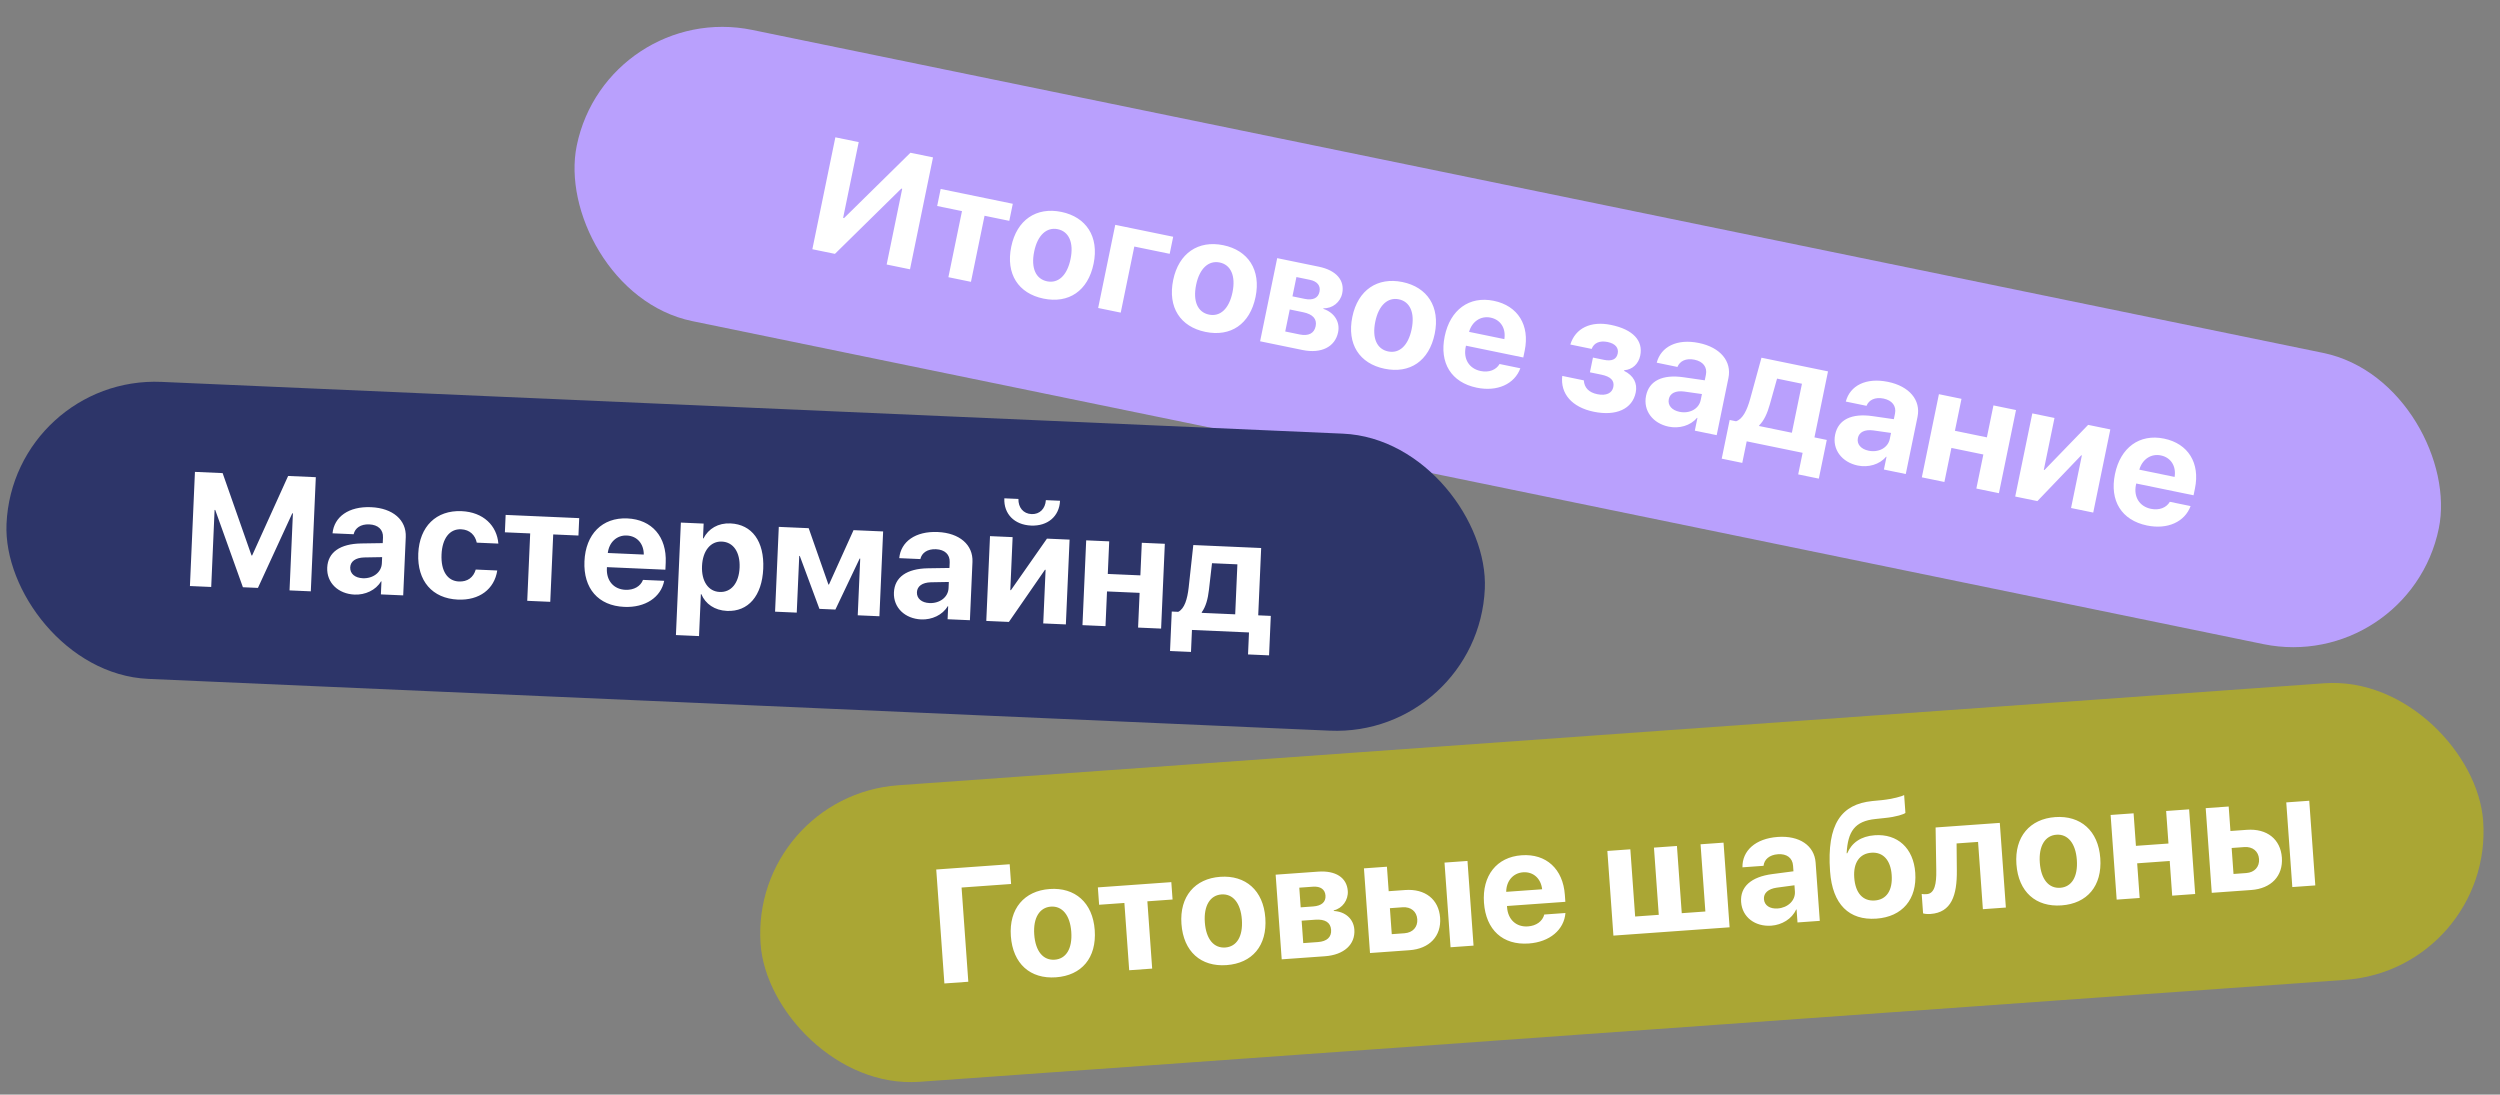
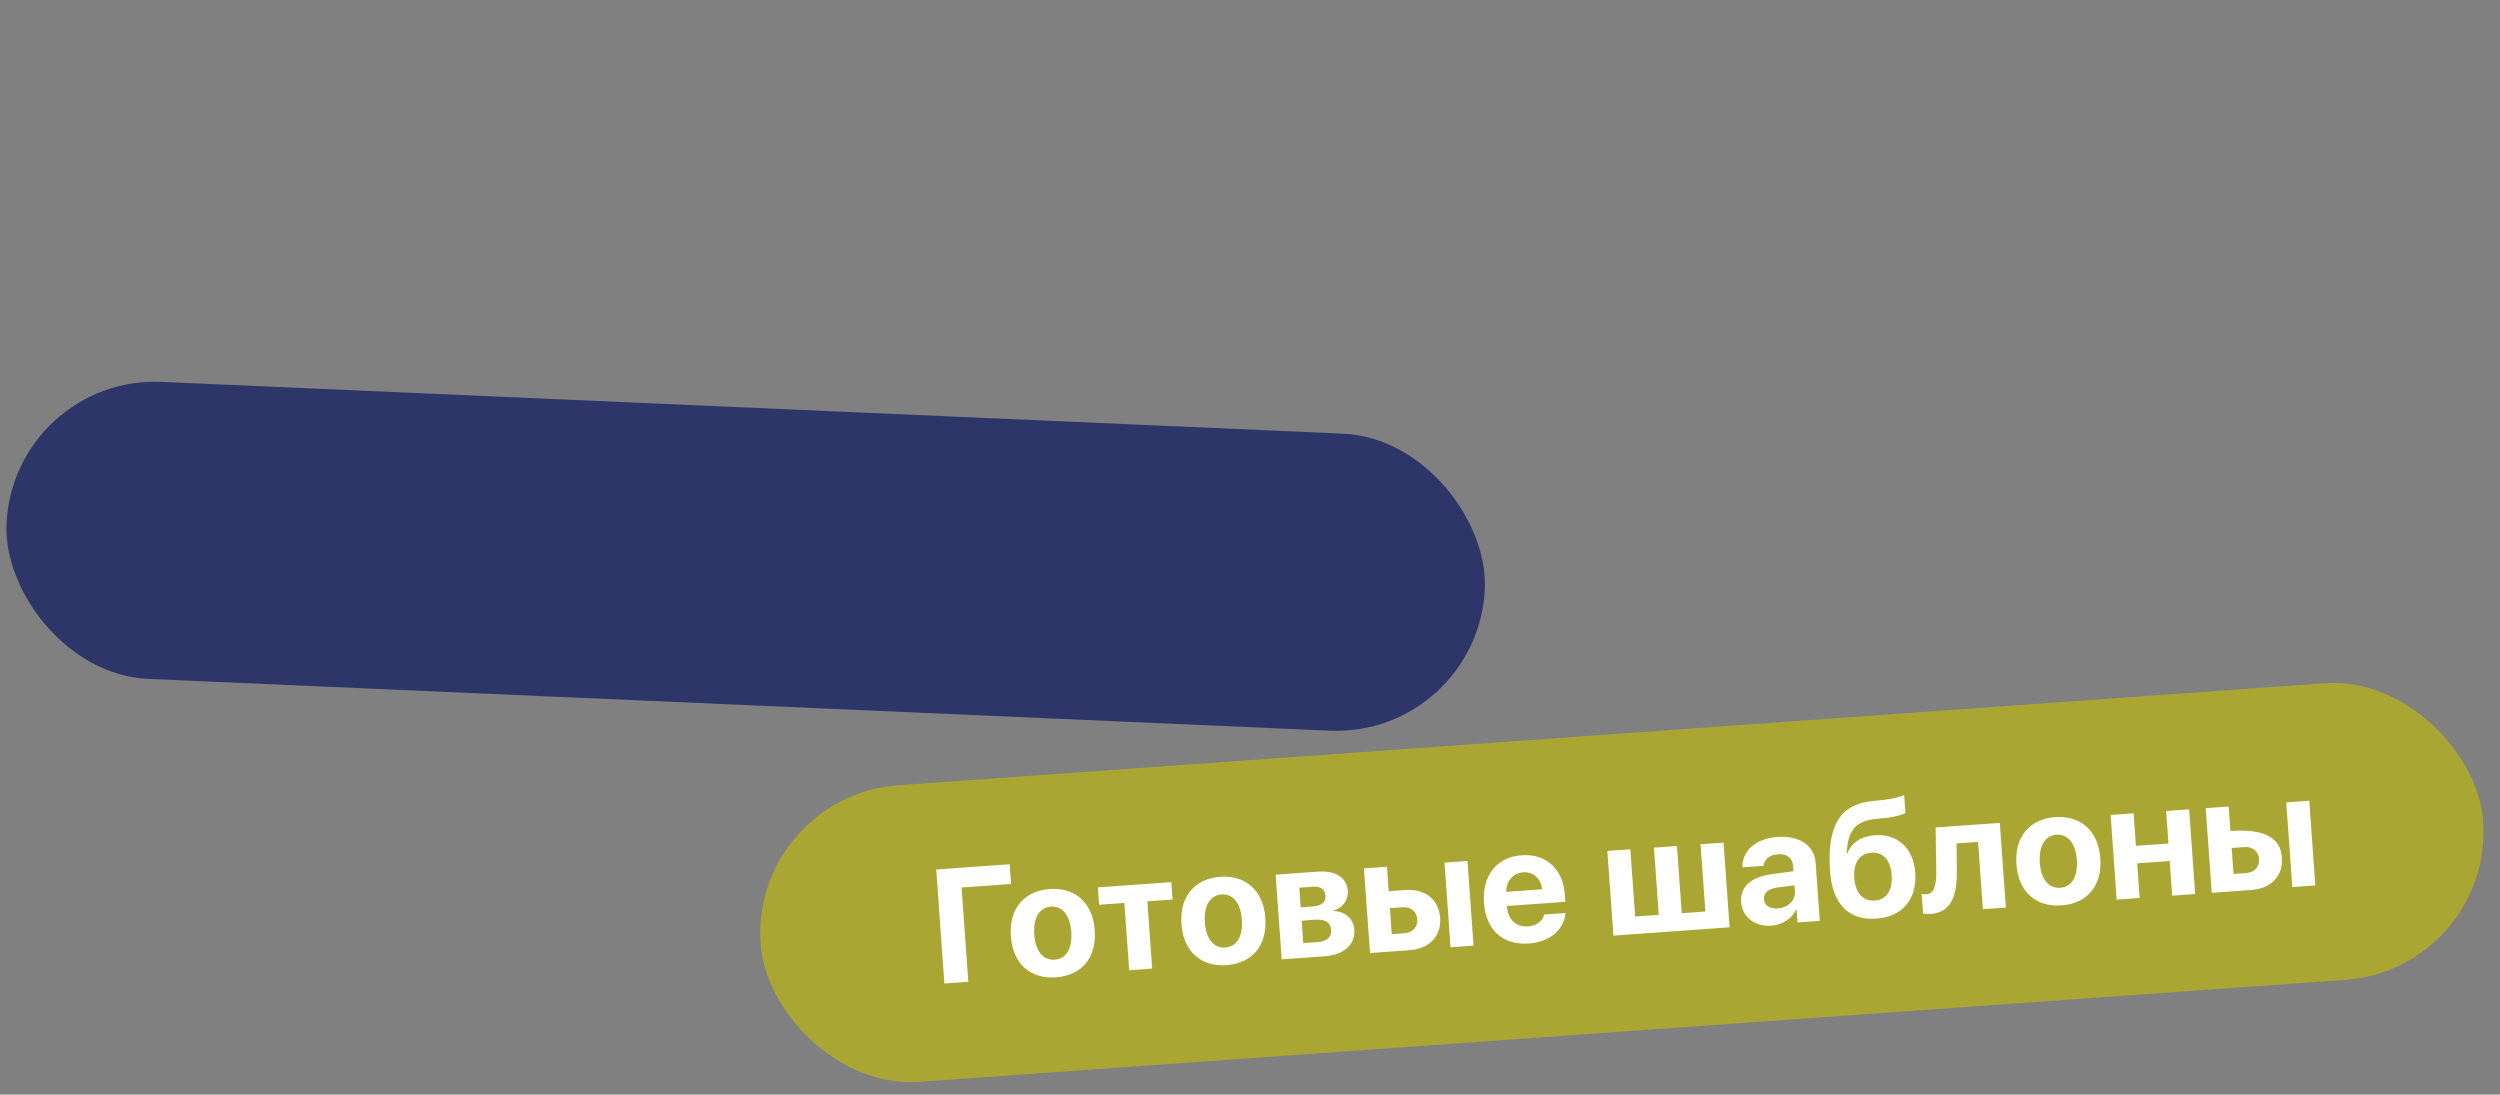
<svg xmlns="http://www.w3.org/2000/svg" width="370" height="162" viewBox="0 0 370 162" fill="none">
  <rect x="0" y="0" width="370" height="162" fill="#808080" stroke="none" />
-   <rect x="89.789" width="281.349" height="44" rx="22" transform="rotate(11.618 89.789 0)" fill="#B9A0FD" />
  <rect x="1.927" y="55.556" width="219" height="44" rx="22" transform="rotate(2.509 1.927 55.556)" fill="#2D3569" />
  <rect x="111" y="117.789" width="255.588" height="44" rx="22" transform="rotate(-4.091 111 117.789)" fill="#AAA634" />
-   <path d="M131.225 39.147L133.528 27.943L133.391 27.915L123.569 37.572L120.228 36.886L123.634 20.322L127.089 21.032L124.783 32.247L124.921 32.275L134.745 22.607L138.086 23.293L134.68 39.857L131.225 39.147ZM149.894 30.16L149.375 32.685L145.713 31.932L143.702 41.712L140.362 41.025L142.373 31.245L138.7 30.49L139.219 27.965L149.894 30.16ZM154.438 44.194C150.719 43.43 148.834 40.554 149.664 36.513C150.483 32.53 153.392 30.604 157.076 31.361C160.761 32.119 162.676 35.025 161.855 39.019C161.022 43.071 158.157 44.959 154.438 44.194ZM154.964 41.635C156.606 41.972 157.936 40.798 158.443 38.33C158.946 35.885 158.18 34.256 156.55 33.921C154.92 33.586 153.562 34.778 153.06 37.223C152.552 39.691 153.311 41.295 154.964 41.635ZM173.113 37.565L167.878 36.489L165.868 46.269L162.527 45.582L165.057 33.277L173.632 35.04L173.113 37.565ZM178.405 49.122C174.686 48.357 172.801 45.481 173.632 41.441C174.451 37.458 177.359 35.531 181.044 36.289C184.728 37.046 186.643 39.953 185.822 43.947C184.989 47.999 182.124 49.887 178.405 49.122ZM178.932 46.562C180.573 46.9 181.903 45.725 182.411 43.258C182.913 40.813 182.148 39.184 180.518 38.849C178.888 38.513 177.53 39.706 177.027 42.151C176.52 44.619 177.279 46.222 178.932 46.562ZM193.857 41.412L191.871 41.003L191.283 43.861L193.097 44.234C194.325 44.487 195.097 44.107 195.288 43.178C195.472 42.282 194.959 41.638 193.857 41.412ZM192.87 46.21L190.884 45.801L190.214 49.061L192.349 49.5C193.658 49.769 194.499 49.344 194.718 48.277C194.938 47.209 194.294 46.502 192.87 46.21ZM186.495 50.51L189.025 38.205L195.189 39.472C197.748 39.998 199.048 41.474 198.649 43.414C198.378 44.734 197.178 45.684 195.875 45.619L195.856 45.711C197.457 46.243 198.358 47.625 198.039 49.175C197.596 51.333 195.563 52.374 192.774 51.801L186.495 50.51ZM204.921 54.574C201.202 53.809 199.317 50.933 200.147 46.892C200.966 42.909 203.875 40.983 207.56 41.74C211.244 42.498 213.159 45.404 212.338 49.399C211.505 53.451 208.64 55.338 204.921 54.574ZM205.447 52.014C207.089 52.351 208.419 51.177 208.926 48.709C209.429 46.264 208.663 44.635 207.033 44.3C205.403 43.965 204.045 45.157 203.543 47.602C203.035 50.07 203.794 51.674 205.447 52.014ZM220.606 47.007C219.137 46.705 217.852 47.601 217.421 49.116L222.644 50.19C222.898 48.603 222.098 47.314 220.606 47.007ZM221.934 53.872L225.011 54.505C224.148 56.84 221.611 58.005 218.569 57.38C214.781 56.601 213.006 53.712 213.816 49.774C214.623 45.849 217.443 43.772 221.081 44.52C224.663 45.257 226.426 48.144 225.657 51.886L225.447 52.907L216.964 51.163L216.921 51.37C216.56 53.126 217.426 54.56 219.136 54.912C220.365 55.164 221.431 54.75 221.934 53.872ZM235.868 60.936C232.676 60.28 230.908 58.289 231.214 55.636L234.405 56.293C234.478 57.396 235.161 58.087 236.401 58.342C237.732 58.616 238.587 58.181 238.771 57.286C238.97 56.322 238.373 55.733 237.007 55.452L235.308 55.102L235.757 52.921L237.364 53.252C238.546 53.495 239.242 53.195 239.421 52.323C239.586 51.519 239.112 50.859 237.929 50.616C236.759 50.376 235.906 50.739 235.566 51.638L232.409 50.989C233.158 48.571 235.418 47.468 238.426 48.086C241.709 48.761 243.207 50.433 242.756 52.626C242.504 53.854 241.598 54.709 240.384 54.794L240.366 54.886C241.778 55.583 242.367 56.733 242.086 58.099C241.588 60.521 239.208 61.623 235.868 60.936ZM248.57 60.952C250.028 61.251 251.429 60.546 251.703 59.215L251.887 58.319L249.26 57.947C247.989 57.781 247.162 58.197 246.983 59.07C246.794 59.988 247.434 60.718 248.57 60.952ZM246.97 63.147C244.628 62.666 243.161 60.785 243.616 58.569C244.076 56.331 246.065 55.388 249.167 55.834L252.304 56.288L252.472 55.473C252.708 54.325 252.041 53.494 250.779 53.234C249.528 52.977 248.608 53.434 248.261 54.308L245.196 53.678C245.813 51.316 248.182 50.092 251.442 50.763C254.599 51.412 256.319 53.464 255.809 55.943L254.07 64.403L250.833 63.738L251.22 61.855L251.151 61.841C250.193 63.008 248.508 63.463 246.97 63.147ZM265.197 64.047L266.689 56.793L263.004 56.035L261.929 59.87C261.568 61.159 261.082 62.244 260.361 62.957L260.342 63.049L265.197 64.047ZM257.856 68.508L254.814 67.882L255.991 62.154L256.933 62.348C257.932 62.027 258.567 60.686 259.024 59.045L260.697 52.941L270.546 54.965L268.538 64.734L270.363 65.109L269.185 70.837L266.132 70.209L266.788 67.018L258.512 65.317L257.856 68.508ZM276.555 66.705C278.013 67.005 279.414 66.3 279.688 64.968L279.872 64.073L277.244 63.7C275.974 63.535 275.147 63.951 274.968 64.824C274.779 65.742 275.419 66.472 276.555 66.705ZM274.955 68.901C272.613 68.419 271.146 66.538 271.601 64.323C272.061 62.084 274.05 61.141 277.152 61.588L280.289 62.041L280.457 61.226C280.693 60.078 280.026 59.248 278.764 58.988C277.513 58.731 276.593 59.188 276.246 60.062L273.181 59.431C273.798 57.07 276.167 55.846 279.427 56.516C282.584 57.165 284.304 59.218 283.794 61.697L282.054 70.157L278.818 69.491L279.205 67.609L279.136 67.595C278.178 68.762 276.493 69.217 274.955 68.901ZM292.5 72.305L293.536 67.265L288.807 66.293L287.771 71.332L284.431 70.645L286.96 58.34L290.301 59.027L289.328 63.756L294.058 64.729L295.03 59.999L298.37 60.686L295.84 72.991L292.5 72.305ZM301.534 74.162L298.251 73.487L300.781 61.182L304.064 61.857L302.482 69.547L302.574 69.566L309.045 62.881L312.328 63.556L309.798 75.861L306.516 75.186L308.116 67.403L308.024 67.385L301.534 74.162ZM319.805 67.402C318.335 67.1 317.05 67.996 316.619 69.511L321.842 70.585C322.097 68.998 321.297 67.709 319.805 67.402ZM321.133 74.267L324.209 74.9C323.346 77.235 320.81 78.4 317.768 77.775C313.98 76.996 312.205 74.107 313.014 70.169C313.822 66.244 316.641 64.167 320.28 64.915C323.861 65.652 325.625 68.539 324.855 72.281L324.645 73.302L316.162 71.558L316.12 71.765C315.759 73.521 316.625 74.955 318.335 75.307C319.563 75.56 320.629 75.145 321.133 74.267Z" fill="white" />
-   <path d="M45.999 87.517L42.85 87.379L43.35 75.976L43.256 75.972L38.174 87.01L35.95 86.912L31.853 75.472L31.759 75.468L31.26 86.871L28.11 86.733L28.851 69.839L32.948 70.019L37.224 82.206L37.317 82.21L42.642 70.443L46.74 70.623L45.999 87.517ZM53.697 85.579C55.184 85.644 56.456 84.726 56.515 83.368L56.555 82.455L53.902 82.502C52.622 82.54 51.871 83.082 51.832 83.972C51.791 84.909 52.538 85.528 53.697 85.579ZM52.465 87.999C50.077 87.895 48.33 86.27 48.429 84.01C48.529 81.727 50.343 80.481 53.477 80.431L56.646 80.382L56.683 79.551C56.734 78.38 55.944 77.665 54.656 77.609C53.38 77.553 52.545 78.15 52.34 79.068L49.214 78.931C49.45 76.501 51.596 74.918 54.92 75.063C58.14 75.204 60.163 76.959 60.052 79.488L59.674 88.116L56.372 87.971L56.456 86.051L56.386 86.048C55.625 87.352 54.034 88.068 52.465 87.999ZM73.757 80.452L70.561 80.312C70.328 79.211 69.543 78.39 68.243 78.333C66.557 78.26 65.452 79.666 65.347 82.066C65.239 84.513 66.219 85.987 67.916 86.061C69.192 86.117 70.066 85.463 70.41 84.293L73.594 84.433C73.168 87.194 70.948 88.88 67.764 88.74C63.994 88.575 61.726 85.989 61.904 81.915C62.08 77.911 64.567 75.486 68.314 75.65C71.545 75.792 73.545 77.803 73.757 80.452ZM85.723 76.683L85.61 79.259L81.875 79.095L81.438 89.07L78.031 88.921L78.468 78.946L74.722 78.781L74.835 76.206L85.723 76.683ZM92.765 79.256C91.267 79.19 90.14 80.278 89.954 81.842L95.281 82.075C95.281 80.468 94.287 79.322 92.765 79.256ZM95.164 85.824L98.301 85.961C97.819 88.403 95.499 89.956 92.396 89.82C88.533 89.65 86.323 87.079 86.499 83.063C86.674 79.059 89.13 76.562 92.841 76.725C96.494 76.885 98.692 79.457 98.525 83.273L98.479 84.315L89.827 83.936L89.818 84.147C89.739 85.938 90.821 87.217 92.566 87.294C93.818 87.349 94.805 86.77 95.164 85.824ZM108.105 77.465C111.289 77.604 113.138 80.113 112.96 84.164C112.783 88.203 110.733 90.553 107.596 90.415C105.769 90.335 104.403 89.384 103.798 87.938L103.728 87.935L103.456 94.14L100.037 93.99L100.767 77.342L104.139 77.49L104.043 79.679L104.113 79.683C104.857 78.237 106.29 77.385 108.105 77.465ZM106.51 87.611C108.22 87.686 109.36 86.293 109.46 84.01C109.559 81.739 108.546 80.229 106.837 80.154C105.163 80.08 103.997 81.519 103.899 83.767C103.799 86.038 104.836 87.538 106.51 87.611ZM117.919 90.668L114.711 90.528L115.261 77.978L119.686 78.171L122.605 86.51L122.687 86.514L126.324 78.462L130.703 78.654L130.153 91.205L126.945 91.064L127.313 82.67L127.231 82.666L123.639 90.215L121.274 90.112L118.369 82.278L118.287 82.274L117.919 90.668ZM137.57 89.254C139.057 89.319 140.329 88.401 140.388 87.043L140.428 86.13L137.775 86.178C136.495 86.216 135.744 86.758 135.705 87.647C135.664 88.584 136.411 89.203 137.57 89.254ZM136.338 91.675C133.949 91.57 132.202 89.945 132.301 87.686C132.401 85.403 134.216 84.157 137.35 84.107L140.519 84.058L140.555 83.227C140.607 82.056 139.817 81.341 138.529 81.284C137.253 81.229 136.417 81.825 136.213 82.743L133.087 82.606C133.323 80.177 135.468 78.593 138.793 78.739C142.013 78.88 144.035 80.634 143.925 83.163L143.546 91.792L140.245 91.647L140.329 89.727L140.259 89.724C139.498 91.028 137.906 91.744 136.338 91.675ZM149.318 92.044L145.97 91.898L146.52 79.347L149.868 79.494L149.525 87.338L149.618 87.342L154.949 79.717L158.298 79.864L157.748 92.414L154.399 92.267L154.747 84.329L154.654 84.325L149.318 92.044ZM148.642 73.751L150.726 73.843C150.694 75.096 151.439 76.032 152.669 76.086C153.886 76.139 154.71 75.272 154.788 74.021L156.884 74.112C156.783 76.419 155.053 77.891 152.594 77.784C150.124 77.675 148.541 76.058 148.642 73.751ZM168.437 92.882L168.662 87.743L163.838 87.531L163.613 92.671L160.206 92.522L160.756 79.971L164.163 80.121L163.952 84.944L168.775 85.155L168.987 80.332L172.394 80.481L171.844 93.032L168.437 92.882ZM182.81 90.92L183.134 83.521L179.376 83.356L178.921 87.313C178.769 88.643 178.461 89.791 177.862 90.609L177.858 90.703L182.81 90.92ZM176.267 96.486L173.164 96.35L173.42 90.508L174.38 90.55C175.316 90.075 175.73 88.651 175.922 86.958L176.608 80.666L186.653 81.106L186.217 91.069L188.078 91.151L187.822 96.993L184.708 96.856L184.851 93.602L176.409 93.232L176.267 96.486Z" fill="white" />
-   <path d="M143.311 145.299L139.769 145.553L138.563 128.686L149.433 127.908L149.642 130.83L142.313 131.355L143.311 145.299ZM156.281 144.642C152.494 144.913 149.9 142.655 149.606 138.54C149.316 134.484 151.594 131.842 155.347 131.574C159.099 131.305 161.729 133.585 162.02 137.652C162.315 141.778 160.068 144.371 156.281 144.642ZM156.095 142.035C157.766 141.916 158.729 140.425 158.549 137.912C158.371 135.423 157.193 134.062 155.533 134.18C153.873 134.299 152.889 135.815 153.067 138.304C153.247 140.817 154.412 142.156 156.095 142.035ZM173.355 130.556L173.539 133.128L169.81 133.394L170.522 143.353L167.121 143.597L166.409 133.638L162.668 133.905L162.484 131.334L173.355 130.556ZM181.529 142.836C177.742 143.107 175.148 140.849 174.854 136.734C174.564 132.678 176.842 130.036 180.595 129.768C184.347 129.5 186.977 131.779 187.268 135.847C187.563 139.973 185.316 142.565 181.529 142.836ZM181.343 140.23C183.014 140.11 183.977 138.62 183.797 136.107C183.619 133.617 182.441 132.256 180.781 132.375C179.121 132.493 178.137 134.009 178.315 136.499C178.495 139.012 179.66 140.35 181.343 140.23ZM194.316 131.231L192.294 131.375L192.502 134.286L194.349 134.154C195.599 134.064 196.24 133.49 196.172 132.543C196.107 131.631 195.438 131.15 194.316 131.231ZM194.665 136.116L192.643 136.261L192.881 139.581L195.055 139.425C196.387 139.33 197.082 138.693 197.004 137.606C196.926 136.519 196.115 136.013 194.665 136.116ZM189.692 141.982L188.796 129.452L195.073 129.003C197.68 128.816 199.33 129.885 199.472 131.86C199.568 133.205 198.669 134.444 197.398 134.734L197.405 134.828C199.09 134.907 200.331 135.993 200.444 137.571C200.601 139.769 198.926 141.322 196.086 141.525L189.692 141.982ZM214.683 140.195L213.787 127.664L217.188 127.421L218.084 139.952L214.683 140.195ZM207.586 134.276L205.705 134.411L205.98 138.256L207.861 138.122C209.101 138.033 209.839 137.193 209.757 136.047C209.675 134.902 208.814 134.188 207.586 134.276ZM202.76 141.048L201.864 128.517L205.266 128.274L205.525 131.897L207.968 131.723C210.925 131.511 212.942 133.106 213.137 135.829C213.332 138.553 211.562 140.418 208.605 140.63L202.76 141.048ZM225.415 129.1C223.919 129.207 222.925 130.418 222.92 131.993L228.238 131.612C228.053 130.016 226.935 128.992 225.415 129.1ZM228.552 135.349L231.685 135.125C231.487 137.607 229.36 139.416 226.263 139.637C222.405 139.913 219.914 137.612 219.628 133.603C219.342 129.605 221.494 126.843 225.199 126.578C228.846 126.317 231.325 128.619 231.598 132.429L231.672 133.47L223.034 134.088L223.049 134.298C223.177 136.086 224.399 137.233 226.14 137.108C227.391 137.019 228.305 136.331 228.552 135.349ZM238.786 138.471L237.889 125.941L241.291 125.697L242.002 135.645L245.497 135.395L244.786 125.447L248.187 125.204L248.899 135.151L252.394 134.902L251.682 124.954L255.084 124.711L255.98 137.241L238.786 138.471ZM263.1 134.453C264.584 134.347 265.742 133.289 265.645 131.933L265.58 131.021L262.95 131.374C261.683 131.558 260.999 132.183 261.063 133.071C261.129 134.007 261.943 134.536 263.1 134.453ZM262.154 137C259.77 137.17 257.847 135.757 257.686 133.501C257.523 131.222 259.182 129.775 262.29 129.365L265.432 128.952L265.373 128.122C265.289 126.954 264.423 126.334 263.137 126.426C261.863 126.517 261.101 127.206 261.004 128.141L257.883 128.364C257.837 125.924 259.787 124.104 263.106 123.867C266.321 123.637 268.532 125.147 268.712 127.672L269.329 136.287L266.032 136.523L265.895 134.606L265.825 134.611C265.219 135.993 263.72 136.888 262.154 137ZM277.717 135.957C273.673 136.246 271.199 133.862 270.849 128.964C270.345 121.916 272.535 119.022 277.095 118.555L278.554 118.415C280.128 118.244 281.487 117.865 281.813 117.665L282.002 120.307C281.828 120.496 280.67 120.896 278.955 121.065L277.579 121.211C274.488 121.526 273.482 123.066 273.301 126.287L273.395 126.28C274.059 124.729 275.412 123.762 277.457 123.616C280.835 123.374 283.197 125.52 283.457 129.155C283.739 133.094 281.539 135.684 277.717 135.957ZM277.466 133.273C279.196 133.149 280.133 131.79 279.968 129.487C279.811 127.29 278.691 126.077 276.961 126.201C275.219 126.326 274.271 127.686 274.428 129.883C274.592 132.186 275.713 133.398 277.466 133.273ZM289.612 128.797C289.655 132.53 288.813 135.046 285.716 135.268C285.19 135.305 284.797 135.239 284.617 135.182L284.411 132.306C284.554 132.331 284.814 132.36 285.153 132.335C286.346 132.25 286.604 130.775 286.568 128.792L286.468 122.466L295.971 121.787L296.868 134.317L293.466 134.561L292.754 124.602L289.575 124.829L289.612 128.797ZM305.104 133.998C301.317 134.269 298.723 132.011 298.429 127.897C298.139 123.841 300.417 121.199 304.17 120.93C307.922 120.662 310.552 122.941 310.843 127.009C311.138 131.135 308.891 133.728 305.104 133.998ZM304.918 131.392C306.589 131.272 307.552 129.782 307.372 127.269C307.194 124.779 306.016 123.418 304.356 123.537C302.696 123.656 301.712 125.171 301.89 127.661C302.07 130.174 303.235 131.512 304.918 131.392ZM321.484 132.557L321.117 127.425L316.302 127.77L316.669 132.901L313.267 133.144L312.371 120.614L315.772 120.371L316.117 125.186L320.933 124.842L320.588 120.026L323.99 119.783L324.886 132.313L321.484 132.557ZM339.263 131.285L338.367 118.755L341.769 118.511L342.665 131.042L339.263 131.285ZM332.167 125.366L330.285 125.501L330.56 129.346L332.442 129.212C333.681 129.123 334.42 128.283 334.338 127.138C334.256 125.992 333.394 125.278 332.167 125.366ZM327.341 132.138L326.444 119.607L329.846 119.364L330.105 122.988L332.548 122.813C335.505 122.601 337.523 124.196 337.717 126.92C337.912 129.643 336.142 131.508 333.185 131.72L327.341 132.138Z" fill="white" />
+   <path d="M143.311 145.299L139.769 145.553L138.563 128.686L149.433 127.908L149.642 130.83L142.313 131.355L143.311 145.299ZM156.281 144.642C152.494 144.913 149.9 142.655 149.606 138.54C149.316 134.484 151.594 131.842 155.347 131.574C159.099 131.305 161.729 133.585 162.02 137.652C162.315 141.778 160.068 144.371 156.281 144.642ZM156.095 142.035C157.766 141.916 158.729 140.425 158.549 137.912C158.371 135.423 157.193 134.062 155.533 134.18C153.873 134.299 152.889 135.815 153.067 138.304C153.247 140.817 154.412 142.156 156.095 142.035ZM173.355 130.556L173.539 133.128L169.81 133.394L170.522 143.353L167.121 143.597L166.409 133.638L162.668 133.905L162.484 131.334L173.355 130.556ZM181.529 142.836C177.742 143.107 175.148 140.849 174.854 136.734C174.564 132.678 176.842 130.036 180.595 129.768C184.347 129.5 186.977 131.779 187.268 135.847C187.563 139.973 185.316 142.565 181.529 142.836ZM181.343 140.23C183.014 140.11 183.977 138.62 183.797 136.107C183.619 133.617 182.441 132.256 180.781 132.375C179.121 132.493 178.137 134.009 178.315 136.499C178.495 139.012 179.66 140.35 181.343 140.23ZM194.316 131.231L192.294 131.375L192.502 134.286L194.349 134.154C195.599 134.064 196.24 133.49 196.172 132.543C196.107 131.631 195.438 131.15 194.316 131.231ZM194.665 136.116L192.643 136.261L192.881 139.581L195.055 139.425C196.387 139.33 197.082 138.693 197.004 137.606C196.926 136.519 196.115 136.013 194.665 136.116ZM189.692 141.982L188.796 129.452L195.073 129.003C197.68 128.816 199.33 129.885 199.472 131.86C199.568 133.205 198.669 134.444 197.398 134.734L197.405 134.828C199.09 134.907 200.331 135.993 200.444 137.571C200.601 139.769 198.926 141.322 196.086 141.525L189.692 141.982ZM214.683 140.195L213.787 127.664L217.188 127.421L218.084 139.952L214.683 140.195ZM207.586 134.276L205.705 134.411L205.98 138.256L207.861 138.122C209.101 138.033 209.839 137.193 209.757 136.047C209.675 134.902 208.814 134.188 207.586 134.276ZM202.76 141.048L201.864 128.517L205.266 128.274L205.525 131.897L207.968 131.723C210.925 131.511 212.942 133.106 213.137 135.829C213.332 138.553 211.562 140.418 208.605 140.63L202.76 141.048ZM225.415 129.1C223.919 129.207 222.925 130.418 222.92 131.993L228.238 131.612C228.053 130.016 226.935 128.992 225.415 129.1ZM228.552 135.349L231.685 135.125C231.487 137.607 229.36 139.416 226.263 139.637C222.405 139.913 219.914 137.612 219.628 133.603C219.342 129.605 221.494 126.843 225.199 126.578C228.846 126.317 231.325 128.619 231.598 132.429L231.672 133.47L223.034 134.088L223.049 134.298C223.177 136.086 224.399 137.233 226.14 137.108C227.391 137.019 228.305 136.331 228.552 135.349ZM238.786 138.471L237.889 125.941L241.291 125.697L242.002 135.645L245.497 135.395L244.786 125.447L248.187 125.204L248.899 135.151L252.394 134.902L251.682 124.954L255.084 124.711L255.98 137.241L238.786 138.471ZM263.1 134.453C264.584 134.347 265.742 133.289 265.645 131.933L265.58 131.021L262.95 131.374C261.683 131.558 260.999 132.183 261.063 133.071C261.129 134.007 261.943 134.536 263.1 134.453ZM262.154 137C259.77 137.17 257.847 135.757 257.686 133.501C257.523 131.222 259.182 129.775 262.29 129.365L265.432 128.952L265.373 128.122C265.289 126.954 264.423 126.334 263.137 126.426C261.863 126.517 261.101 127.206 261.004 128.141L257.883 128.364C257.837 125.924 259.787 124.104 263.106 123.867C266.321 123.637 268.532 125.147 268.712 127.672L269.329 136.287L266.032 136.523L265.895 134.606L265.825 134.611C265.219 135.993 263.72 136.888 262.154 137ZM277.717 135.957C273.673 136.246 271.199 133.862 270.849 128.964C270.345 121.916 272.535 119.022 277.095 118.555L278.554 118.415C280.128 118.244 281.487 117.865 281.813 117.665L282.002 120.307C281.828 120.496 280.67 120.896 278.955 121.065L277.579 121.211C274.488 121.526 273.482 123.066 273.301 126.287L273.395 126.28C274.059 124.729 275.412 123.762 277.457 123.616C280.835 123.374 283.197 125.52 283.457 129.155C283.739 133.094 281.539 135.684 277.717 135.957ZM277.466 133.273C279.196 133.149 280.133 131.79 279.968 129.487C279.811 127.29 278.691 126.077 276.961 126.201C275.219 126.326 274.271 127.686 274.428 129.883C274.592 132.186 275.713 133.398 277.466 133.273ZM289.612 128.797C289.655 132.53 288.813 135.046 285.716 135.268C285.19 135.305 284.797 135.239 284.617 135.182L284.411 132.306C284.554 132.331 284.814 132.36 285.153 132.335C286.346 132.25 286.604 130.775 286.568 128.792L286.468 122.466L295.971 121.787L296.868 134.317L293.466 134.561L292.754 124.602L289.575 124.829L289.612 128.797ZM305.104 133.998C301.317 134.269 298.723 132.011 298.429 127.897C298.139 123.841 300.417 121.199 304.17 120.93C307.922 120.662 310.552 122.941 310.843 127.009C311.138 131.135 308.891 133.728 305.104 133.998ZM304.918 131.392C306.589 131.272 307.552 129.782 307.372 127.269C307.194 124.779 306.016 123.418 304.356 123.537C302.696 123.656 301.712 125.171 301.89 127.661C302.07 130.174 303.235 131.512 304.918 131.392ZM321.484 132.557L321.117 127.425L316.302 127.77L316.669 132.901L313.267 133.144L312.371 120.614L315.772 120.371L316.117 125.186L320.933 124.842L320.588 120.026L323.99 119.783L324.886 132.313L321.484 132.557ZM339.263 131.285L338.367 118.755L341.769 118.511L342.665 131.042L339.263 131.285ZM332.167 125.366L330.285 125.501L330.56 129.346L332.442 129.212C333.681 129.123 334.42 128.283 334.338 127.138C334.256 125.992 333.394 125.278 332.167 125.366ZM327.341 132.138L326.444 119.607L329.846 119.364L330.105 122.988C335.505 122.601 337.523 124.196 337.717 126.92C337.912 129.643 336.142 131.508 333.185 131.72L327.341 132.138Z" fill="white" />
</svg>